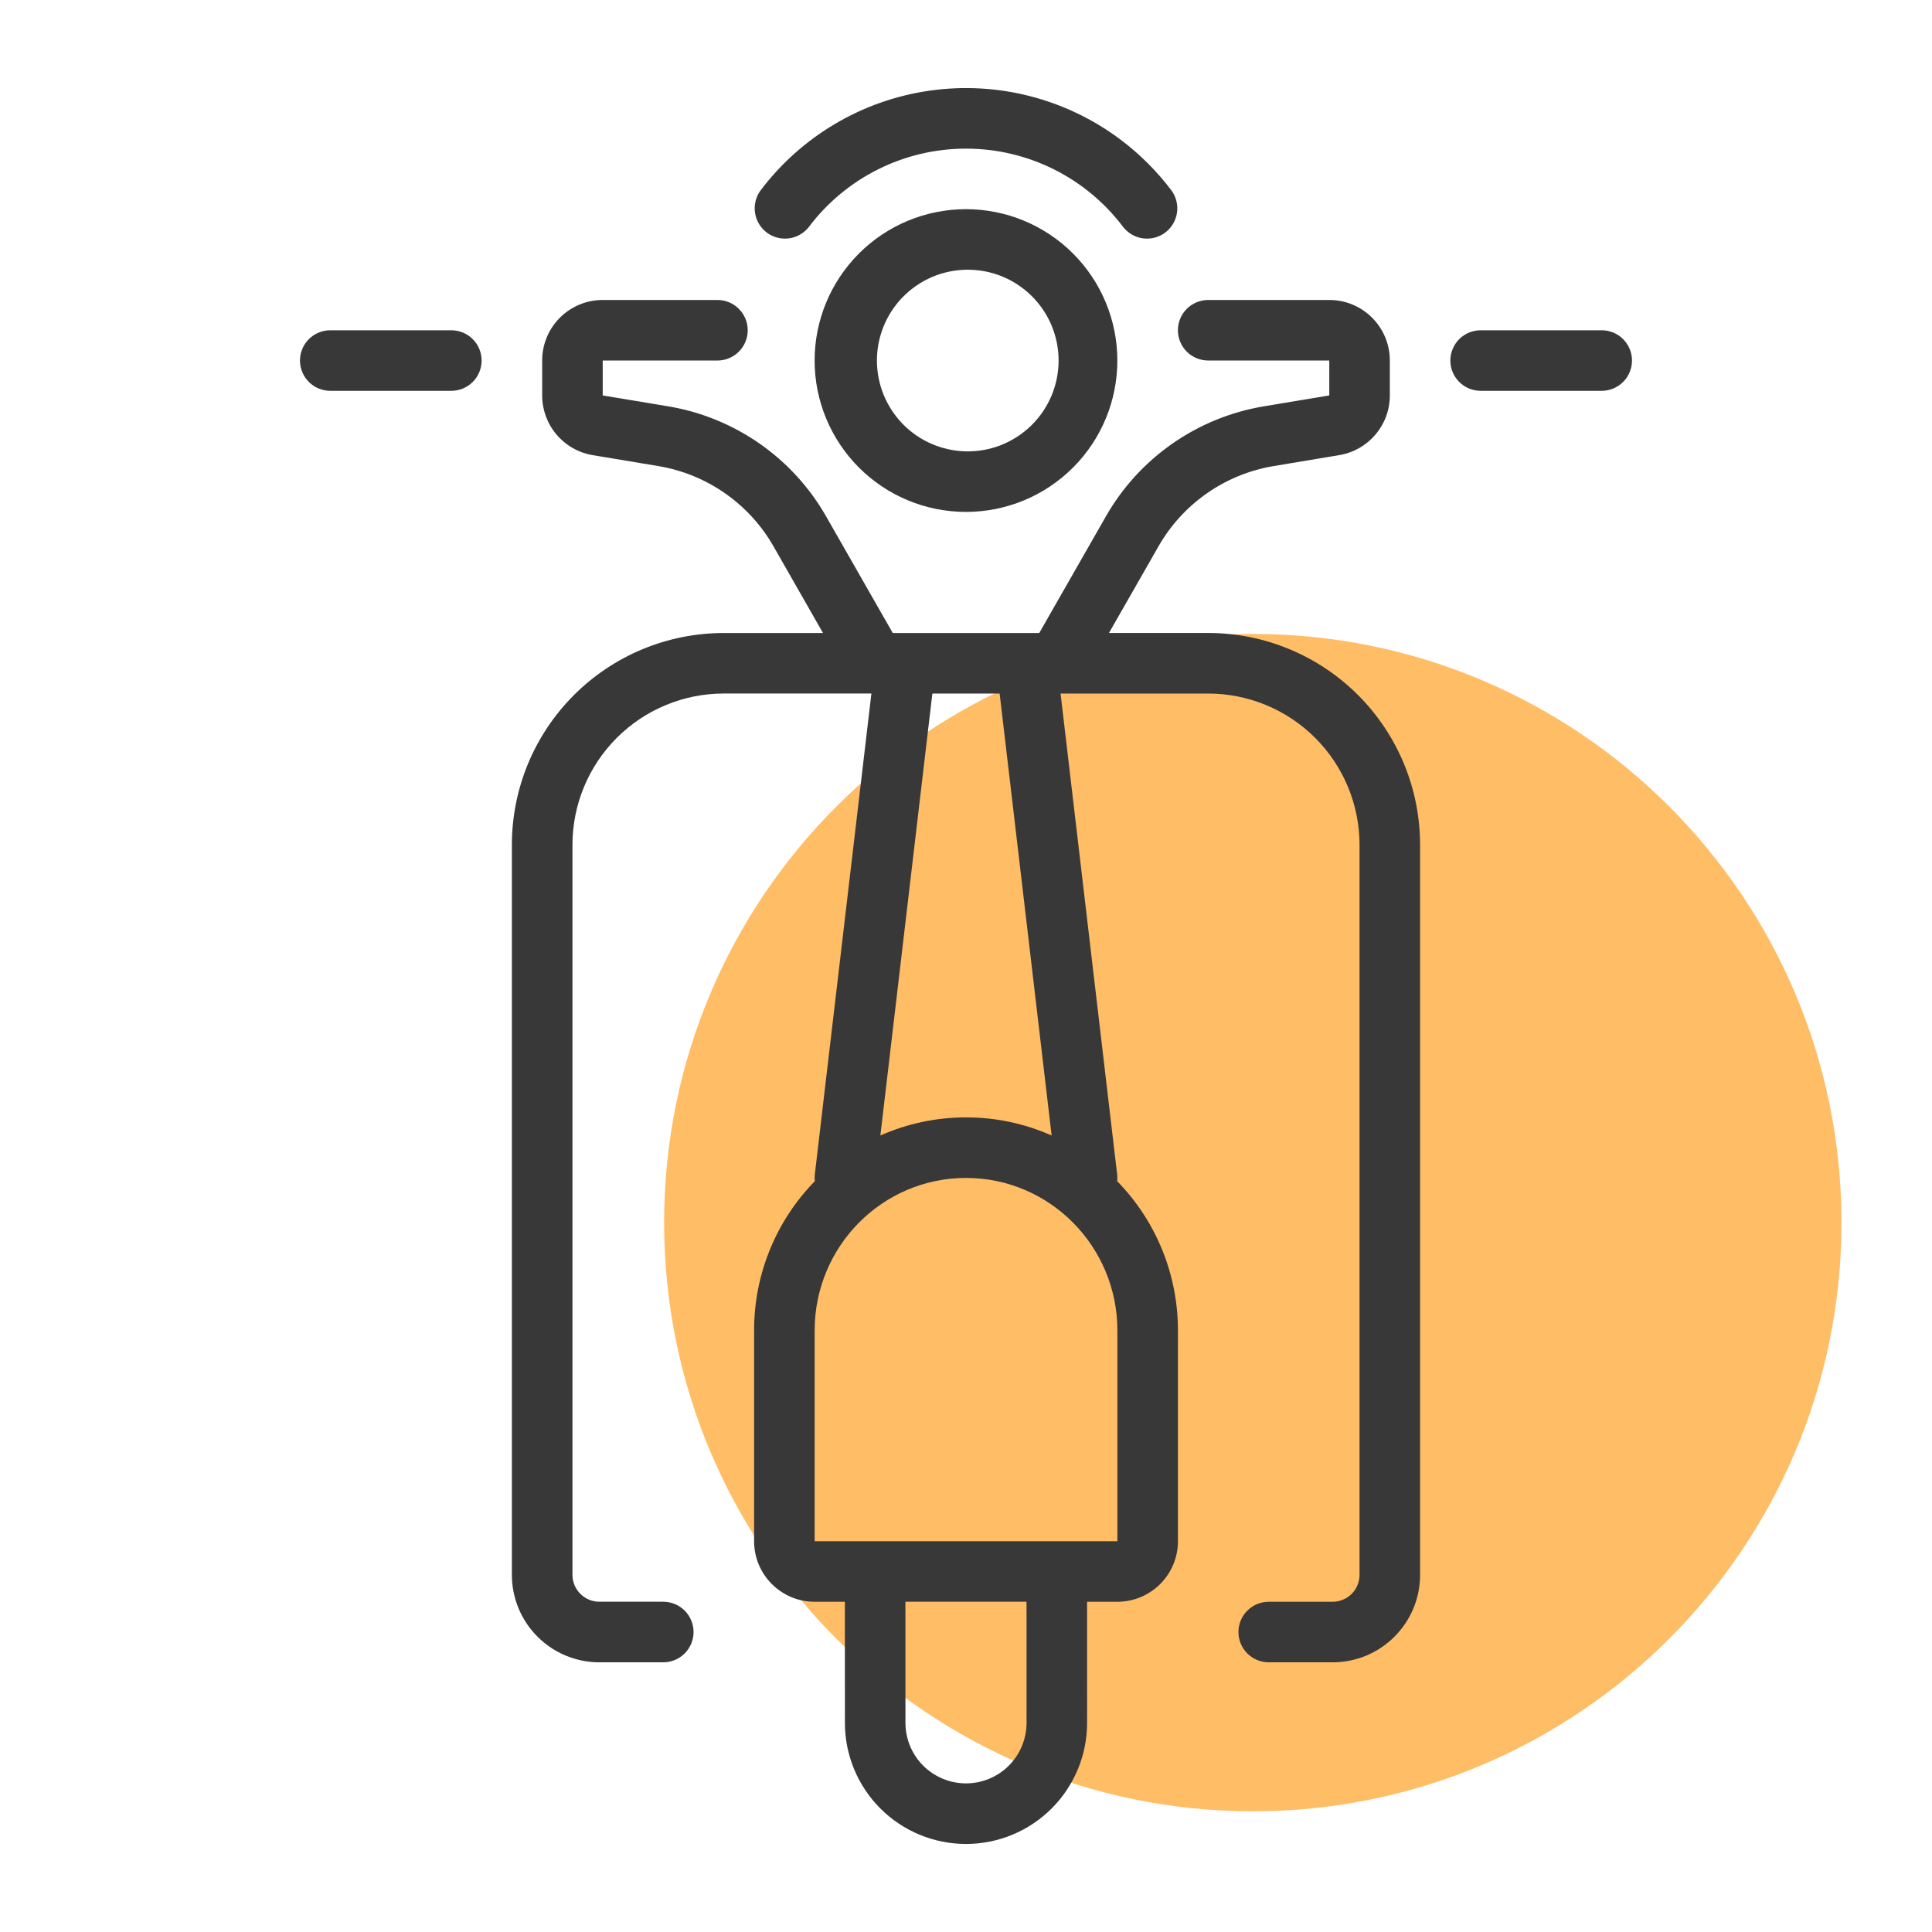
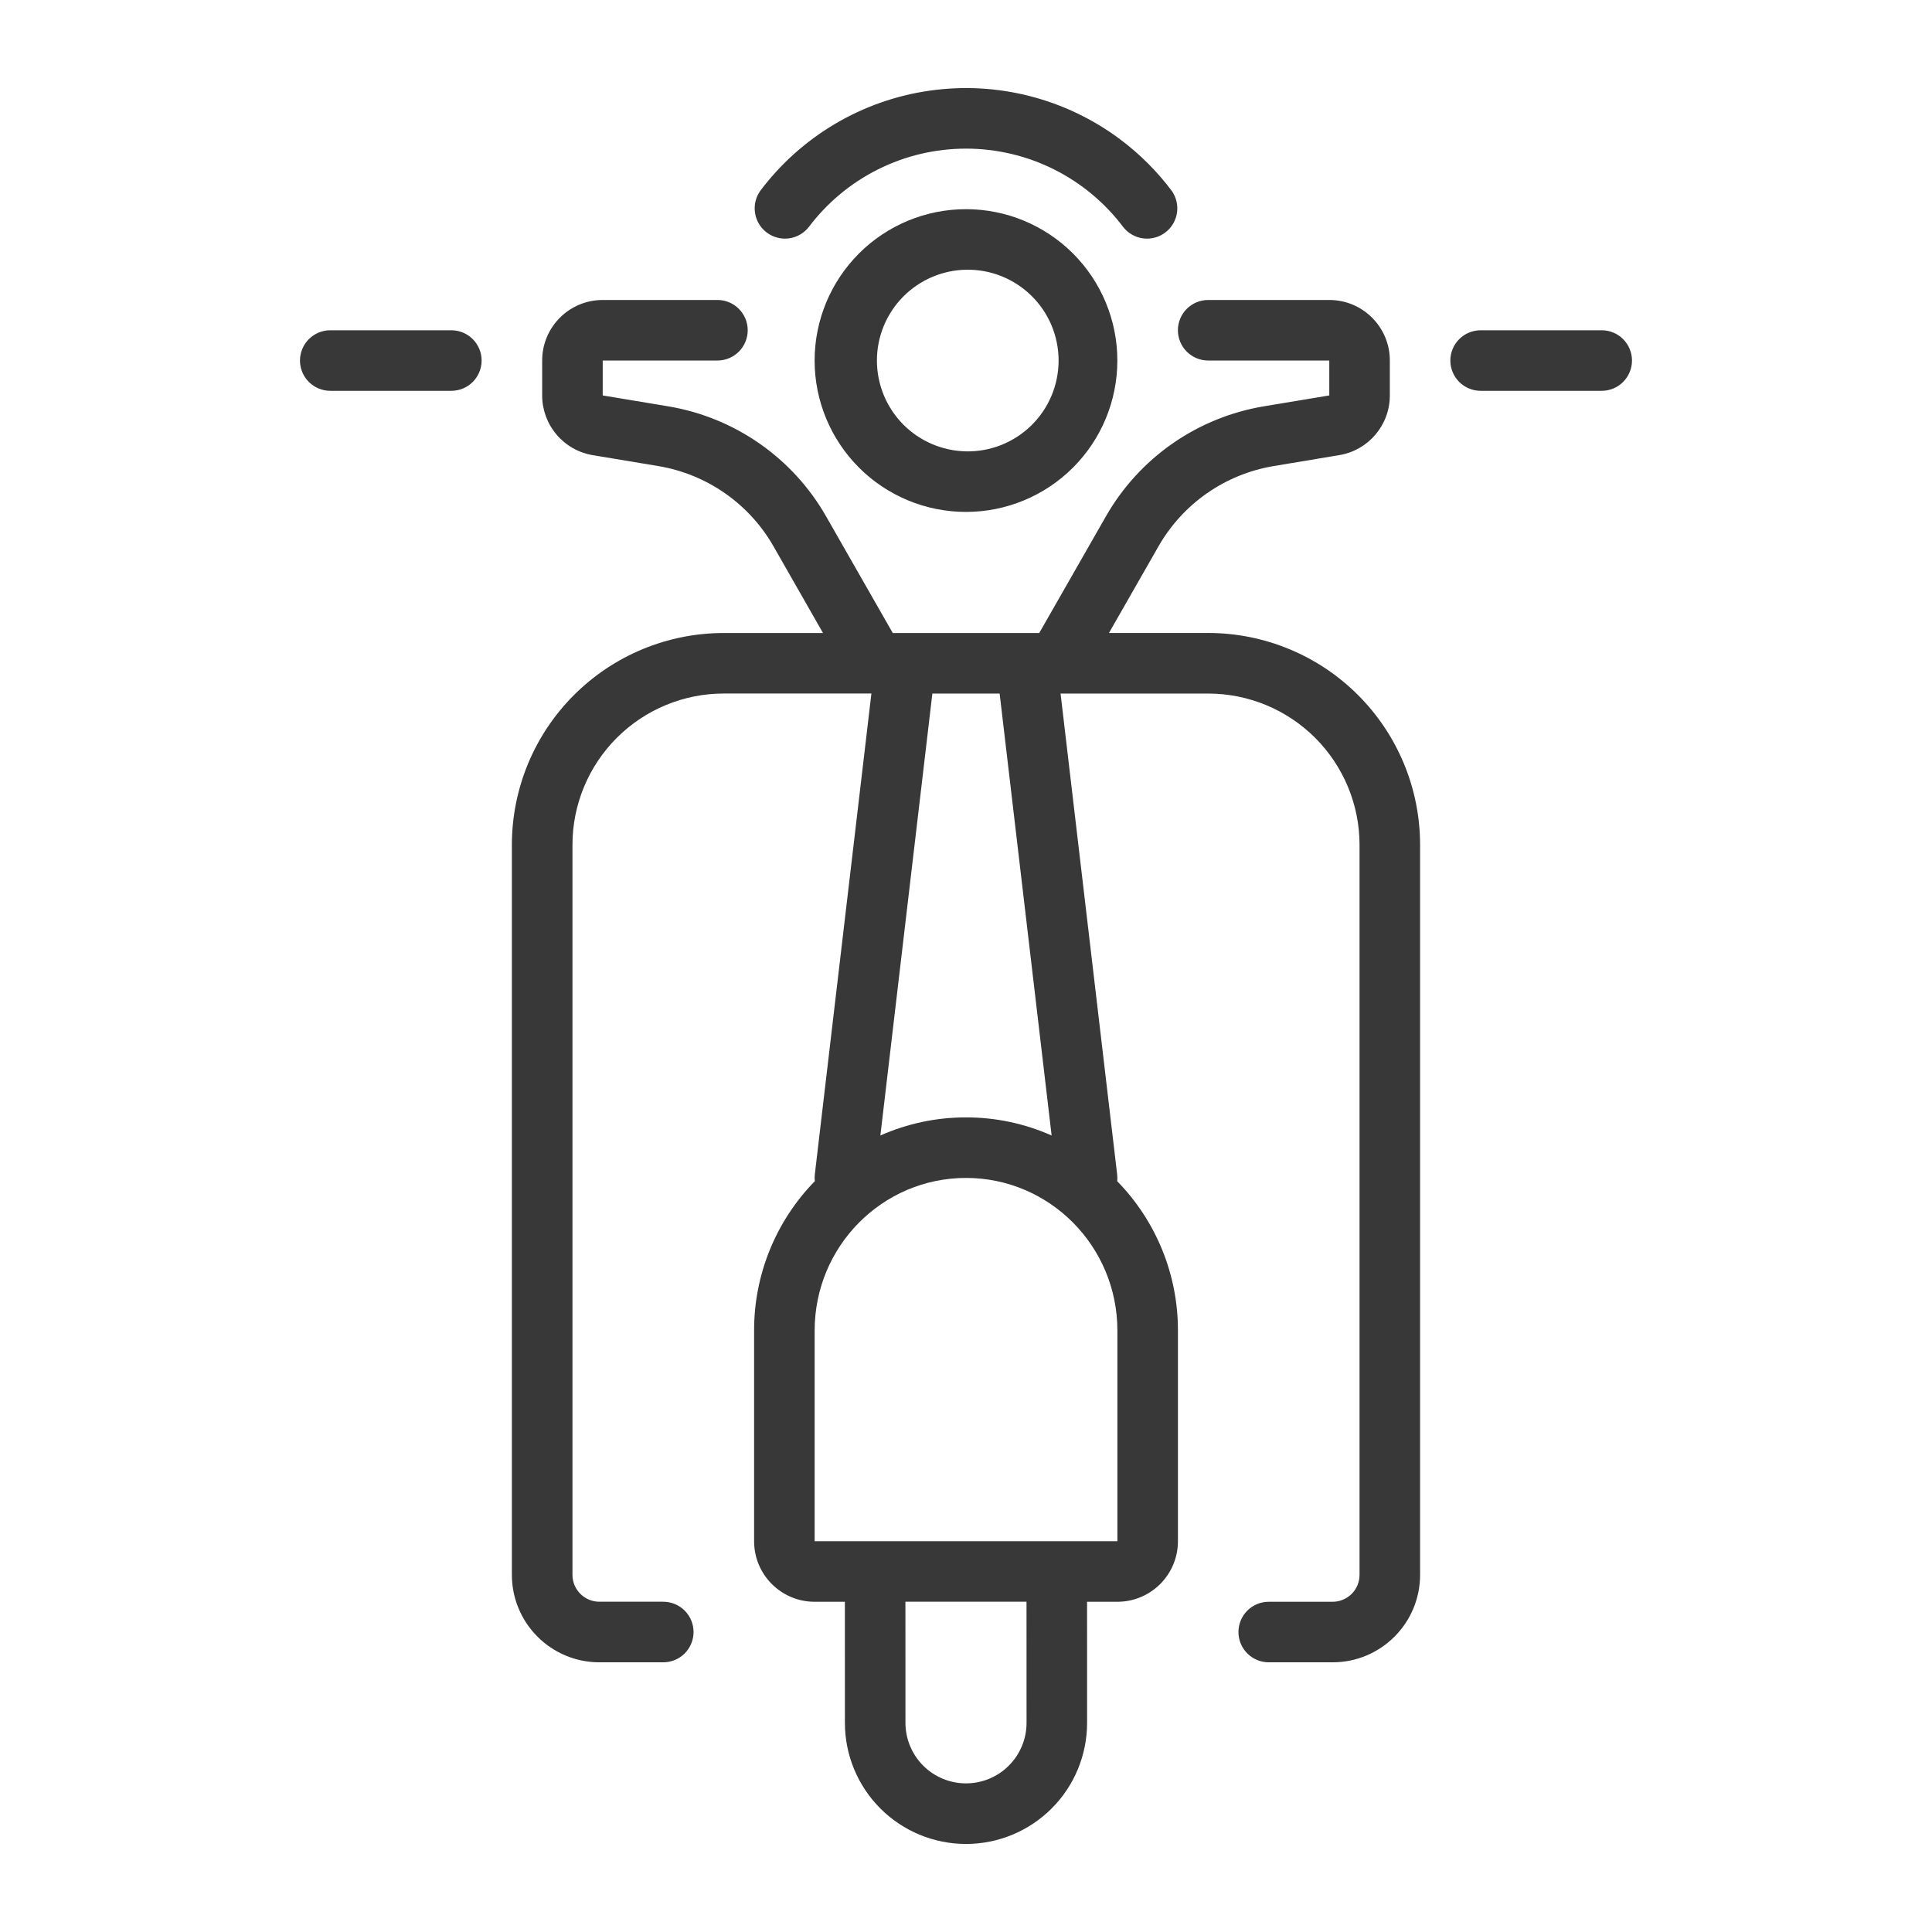
<svg xmlns="http://www.w3.org/2000/svg" width="56" height="56" viewBox="0 0 56 56" fill="none">
-   <path d="M36.313 52.501C45.737 52.501 53.376 44.862 53.376 35.438C53.376 26.014 45.737 18.375 36.313 18.375C26.889 18.375 19.25 26.014 19.25 35.438C19.25 44.862 26.889 52.501 36.313 52.501Z" fill="#FFBD66" />
  <path d="M28 14.838C26.836 14.838 25.72 14.376 24.897 13.553C24.075 12.73 23.612 11.614 23.612 10.45C23.612 9.287 24.075 8.171 24.897 7.348C25.72 6.525 26.836 6.063 28 6.063C29.163 6.063 30.279 6.525 31.102 7.348C31.925 8.171 32.387 9.287 32.387 10.45C32.387 11.614 31.925 12.73 31.102 13.553C30.279 14.376 29.163 14.838 28 14.838V14.838ZM28 13.083C28.35 13.09 28.698 13.027 29.023 12.898C29.348 12.768 29.645 12.575 29.895 12.33C30.145 12.085 30.343 11.793 30.479 11.47C30.614 11.147 30.684 10.8 30.684 10.45C30.684 10.1 30.614 9.754 30.479 9.431C30.343 9.108 30.145 8.816 29.895 8.571C29.645 8.325 29.348 8.133 29.023 8.003C28.698 7.874 28.35 7.811 28 7.818C27.311 7.831 26.654 8.115 26.171 8.607C25.689 9.099 25.418 9.761 25.418 10.45C25.418 11.14 25.689 11.802 26.171 12.294C26.654 12.786 27.311 13.069 28 13.083V13.083ZM20.796 8.695C21.029 8.695 21.252 8.787 21.416 8.952C21.581 9.117 21.673 9.34 21.673 9.572C21.673 9.805 21.581 10.028 21.416 10.193C21.252 10.357 21.029 10.45 20.796 10.45H17.47V11.462L19.37 11.778C20.321 11.937 21.224 12.305 22.015 12.856C22.806 13.407 23.465 14.127 23.943 14.964L25.877 18.348H30.123L32.057 14.964C32.535 14.127 33.194 13.407 33.985 12.856C34.776 12.305 35.68 11.937 36.631 11.778L38.53 11.462V10.45H35.02C34.905 10.45 34.791 10.427 34.684 10.383C34.578 10.339 34.481 10.274 34.399 10.193C34.318 10.111 34.253 10.015 34.209 9.908C34.165 9.802 34.142 9.688 34.142 9.572C34.142 9.457 34.165 9.343 34.209 9.237C34.253 9.13 34.318 9.033 34.399 8.952C34.481 8.87 34.578 8.806 34.684 8.762C34.791 8.718 34.905 8.695 35.02 8.695H38.53C39.5 8.695 40.285 9.481 40.285 10.45V11.462C40.285 12.32 39.665 13.052 38.819 13.192L36.919 13.509C36.225 13.625 35.565 13.893 34.987 14.296C34.41 14.698 33.929 15.224 33.58 15.835L32.144 18.347H35.02C35.827 18.347 36.625 18.506 37.37 18.815C38.116 19.123 38.793 19.576 39.363 20.146C39.934 20.717 40.386 21.394 40.695 22.139C41.003 22.884 41.162 23.683 41.162 24.49V45.647C41.162 47.047 40.027 48.183 38.627 48.183H36.775C36.542 48.183 36.319 48.09 36.154 47.926C35.99 47.761 35.897 47.538 35.897 47.306C35.897 47.073 35.99 46.849 36.154 46.685C36.319 46.52 36.542 46.428 36.775 46.428H38.627C38.729 46.428 38.831 46.408 38.925 46.368C39.02 46.329 39.106 46.272 39.179 46.199C39.251 46.127 39.309 46.041 39.348 45.946C39.387 45.851 39.407 45.749 39.407 45.647V24.49C39.407 23.326 38.944 22.211 38.122 21.388C37.299 20.566 36.183 20.103 35.02 20.103H30.741L32.381 34.04C32.389 34.106 32.39 34.172 32.383 34.238C33.514 35.395 34.146 36.95 34.143 38.568V44.673C34.143 45.642 33.357 46.428 32.388 46.428H31.509L31.51 49.938C31.51 50.869 31.14 51.762 30.482 52.42C29.823 53.078 28.931 53.448 28 53.448C27.069 53.448 26.176 53.078 25.518 52.42C24.86 51.762 24.49 50.869 24.49 49.938L24.489 46.428H23.612C22.643 46.428 21.858 45.642 21.858 44.673V38.567C21.855 36.949 22.487 35.394 23.618 34.237C23.61 34.172 23.61 34.105 23.618 34.04L25.258 20.102H20.98C19.816 20.102 18.7 20.565 17.878 21.387C17.055 22.21 16.593 23.326 16.593 24.49V45.647C16.593 46.077 16.943 46.427 17.373 46.427H19.225C19.458 46.427 19.681 46.52 19.846 46.684C20.01 46.849 20.103 47.072 20.103 47.305C20.103 47.538 20.01 47.761 19.846 47.926C19.681 48.09 19.458 48.183 19.225 48.183H17.373C16.7 48.183 16.055 47.916 15.58 47.44C15.104 46.965 14.837 46.32 14.837 45.647V24.49C14.837 23.683 14.996 22.884 15.304 22.139C15.613 21.394 16.066 20.717 16.636 20.147C17.207 19.576 17.884 19.124 18.629 18.815C19.374 18.507 20.173 18.348 20.98 18.348H23.855L22.42 15.835C22.071 15.224 21.59 14.698 21.012 14.296C20.434 13.893 19.774 13.625 19.08 13.509L17.181 13.193C16.771 13.125 16.399 12.913 16.131 12.596C15.862 12.279 15.715 11.877 15.715 11.462V10.45C15.715 9.48 16.501 8.695 17.47 8.695H20.796V8.695ZM29.754 46.427H26.244L26.245 49.937C26.245 50.402 26.43 50.849 26.759 51.178C27.088 51.507 27.534 51.692 28 51.692C28.465 51.692 28.912 51.507 29.241 51.178C29.57 50.849 29.755 50.402 29.755 49.937L29.754 46.427V46.427ZM28.974 20.103H27.025L25.518 32.913C26.299 32.566 27.145 32.387 28 32.388C28.855 32.387 29.701 32.566 30.482 32.913L28.975 20.103H28.974ZM32.388 38.567C32.388 36.122 30.422 34.143 28 34.143C25.578 34.143 23.613 36.123 23.613 38.567V44.673H32.388V38.567ZM13.083 9.573C13.198 9.573 13.312 9.596 13.419 9.64C13.525 9.684 13.622 9.748 13.703 9.83C13.785 9.911 13.849 10.008 13.893 10.115C13.938 10.221 13.96 10.335 13.96 10.45C13.96 10.566 13.938 10.68 13.893 10.786C13.849 10.893 13.785 10.989 13.703 11.071C13.622 11.152 13.525 11.217 13.419 11.261C13.312 11.305 13.198 11.328 13.083 11.328H9.573C9.458 11.328 9.343 11.305 9.237 11.261C9.131 11.217 9.034 11.152 8.952 11.071C8.871 10.989 8.806 10.893 8.762 10.786C8.718 10.68 8.695 10.566 8.695 10.45C8.695 10.335 8.718 10.221 8.762 10.115C8.806 10.008 8.871 9.911 8.952 9.83C9.034 9.748 9.131 9.684 9.237 9.64C9.343 9.596 9.458 9.573 9.573 9.573H13.083ZM46.427 9.573C46.542 9.573 46.656 9.596 46.763 9.64C46.869 9.684 46.966 9.748 47.047 9.83C47.129 9.911 47.193 10.008 47.237 10.115C47.282 10.221 47.304 10.335 47.304 10.45C47.304 10.566 47.282 10.68 47.237 10.786C47.193 10.893 47.129 10.989 47.047 11.071C46.966 11.152 46.869 11.217 46.763 11.261C46.656 11.305 46.542 11.328 46.427 11.328H42.917C42.802 11.328 42.688 11.305 42.581 11.261C42.474 11.217 42.378 11.152 42.296 11.071C42.215 10.989 42.15 10.893 42.106 10.786C42.062 10.68 42.039 10.566 42.039 10.45C42.039 10.335 42.062 10.221 42.106 10.115C42.15 10.008 42.215 9.911 42.296 9.83C42.378 9.748 42.474 9.684 42.581 9.64C42.688 9.596 42.802 9.573 42.917 9.573H46.427ZM32.475 4.044C33.04 4.468 33.543 4.97 33.967 5.536C34.097 5.723 34.15 5.953 34.114 6.178C34.078 6.402 33.956 6.605 33.774 6.741C33.592 6.878 33.364 6.938 33.138 6.91C32.912 6.882 32.706 6.766 32.563 6.589C32.032 5.881 31.343 5.306 30.551 4.91C29.759 4.514 28.885 4.308 28 4.308C27.114 4.308 26.241 4.514 25.449 4.91C24.657 5.306 23.968 5.881 23.437 6.589C23.294 6.766 23.088 6.882 22.862 6.91C22.636 6.938 22.408 6.878 22.226 6.741C22.044 6.605 21.922 6.402 21.886 6.178C21.85 5.953 21.902 5.723 22.033 5.536C23.22 3.954 24.987 2.907 26.945 2.628C28.903 2.348 30.892 2.857 32.475 4.044V4.044Z" fill="#383838" />
</svg>